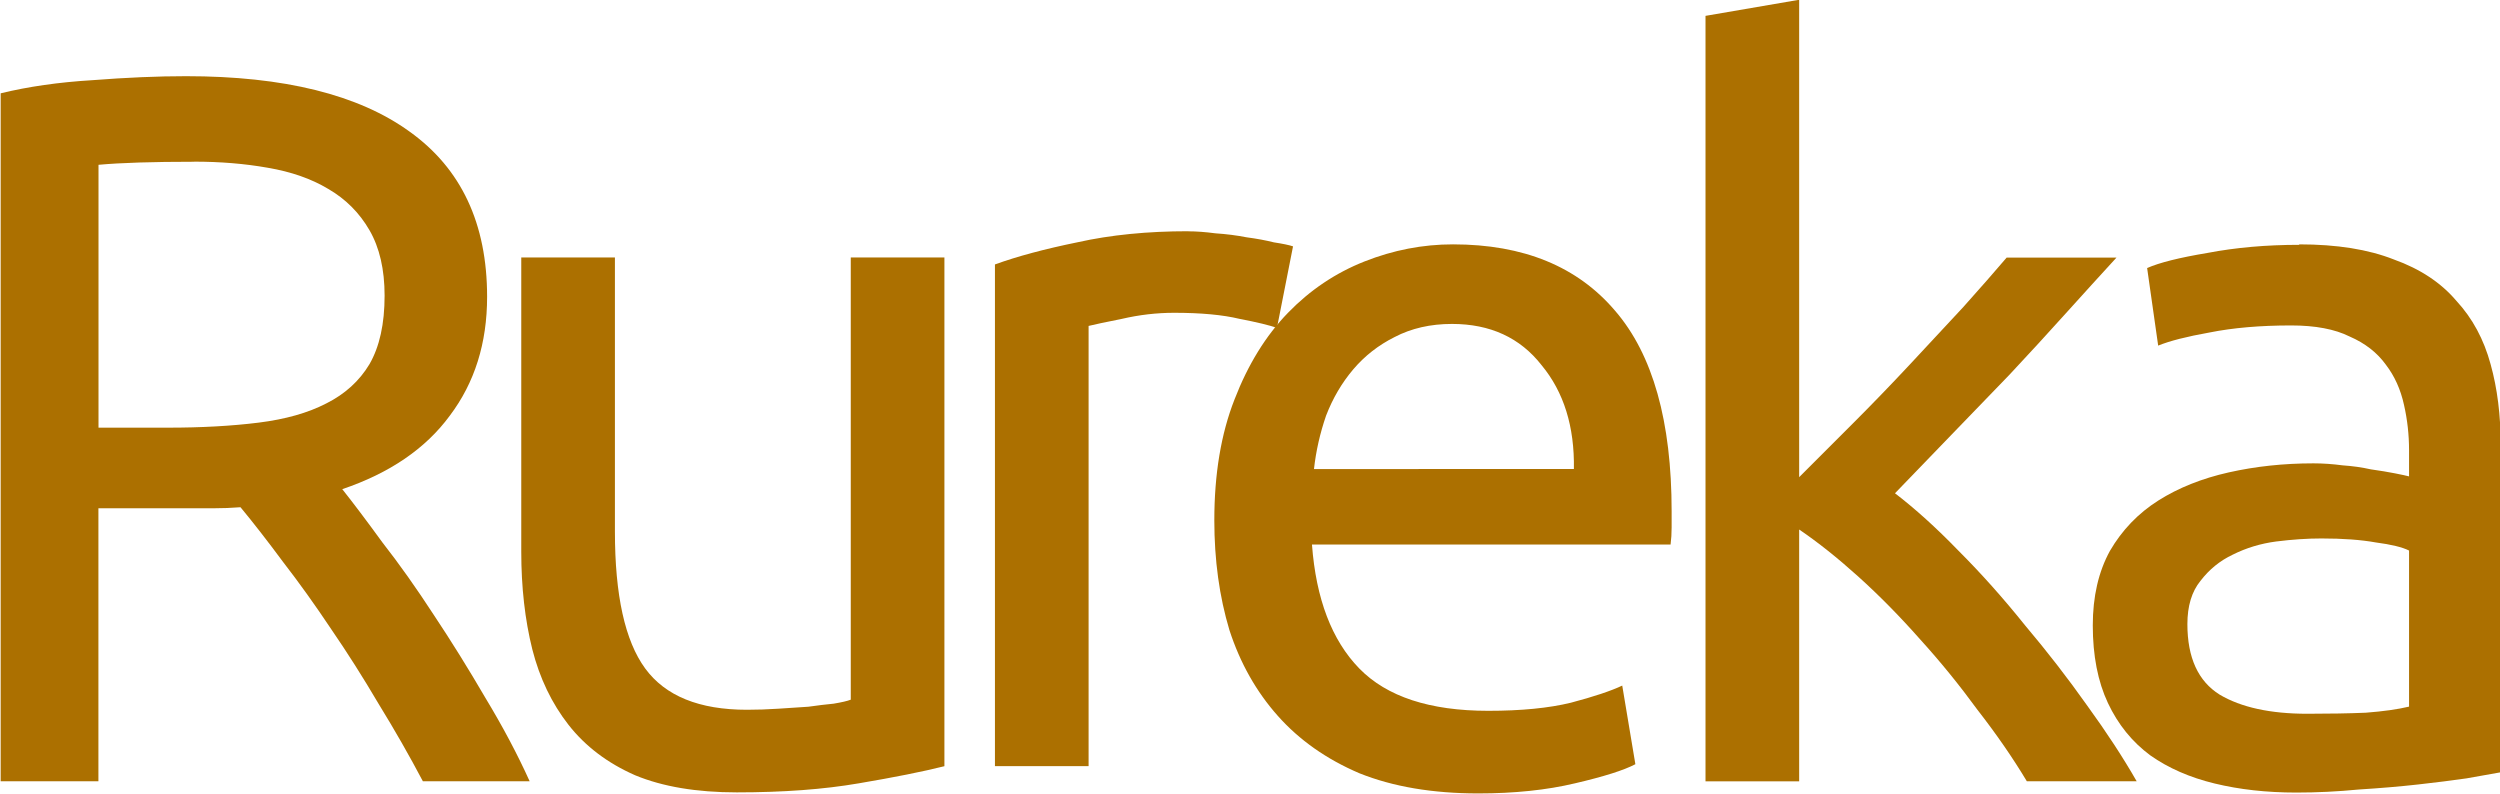
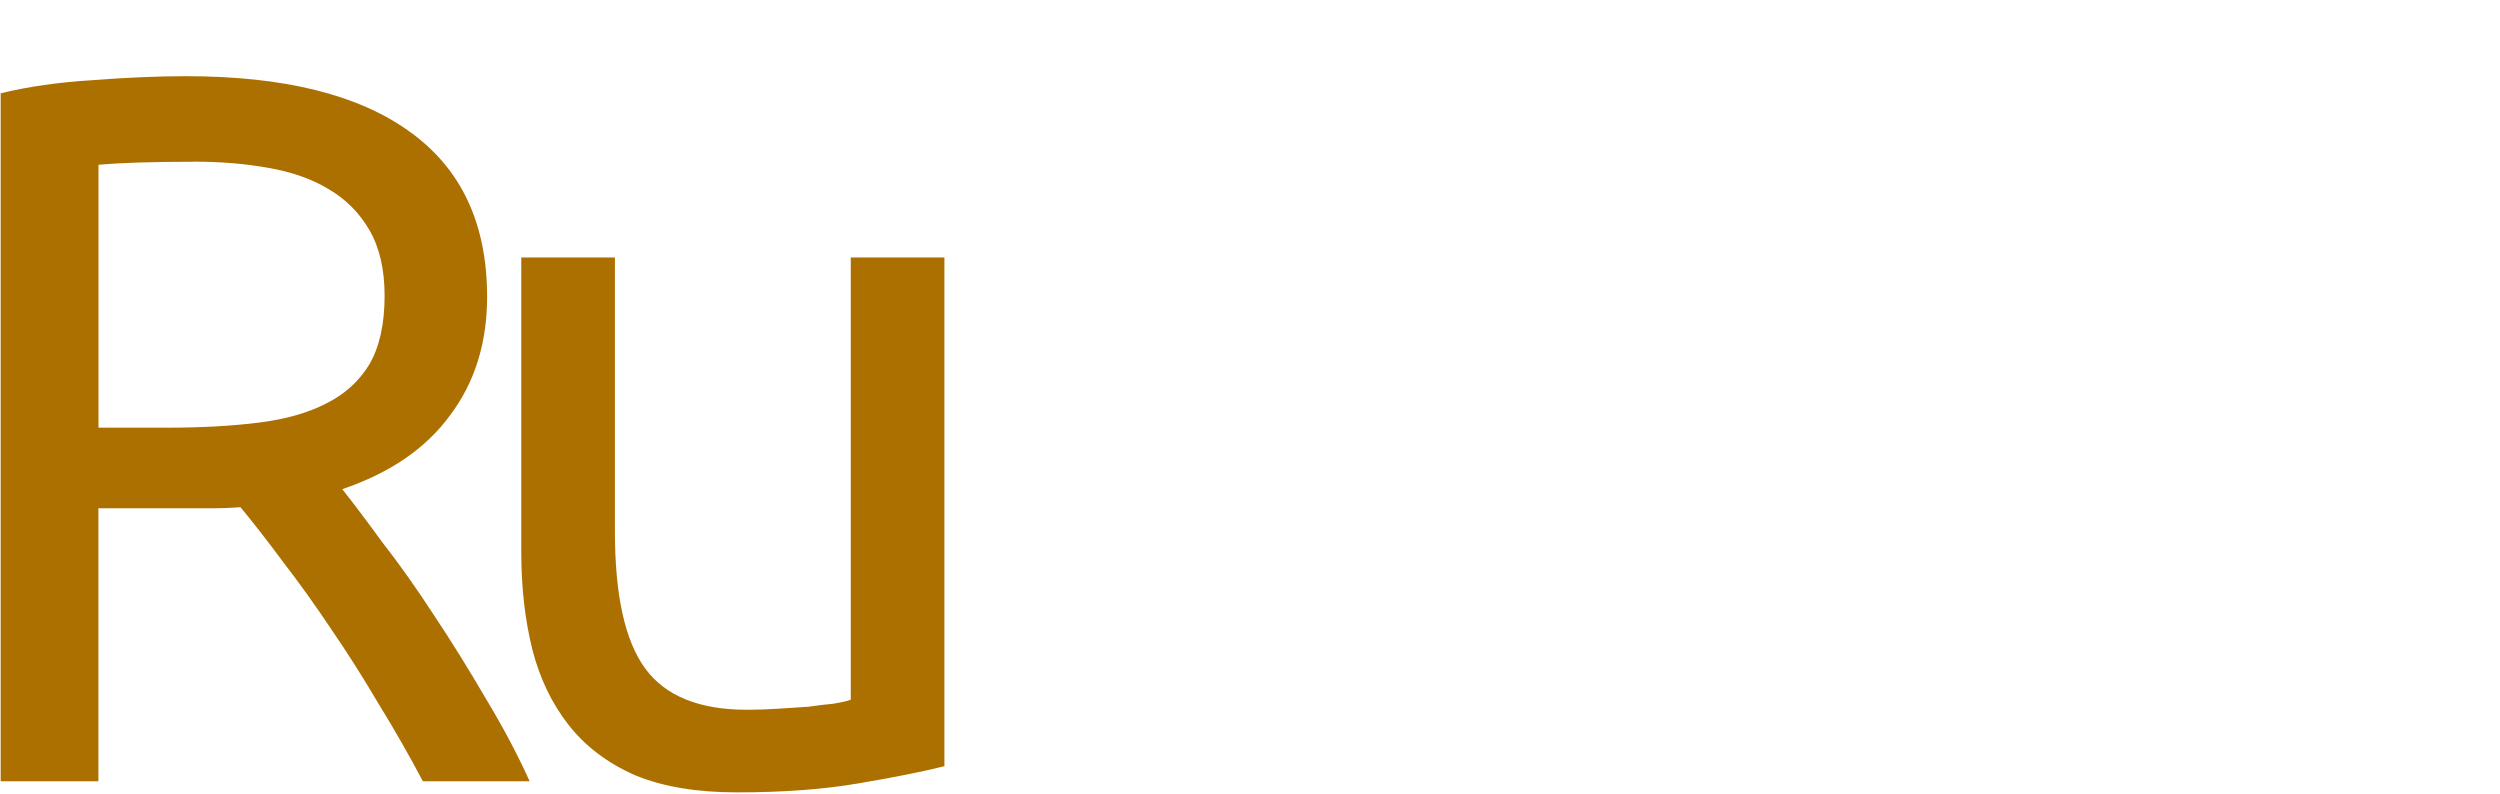
<svg xmlns="http://www.w3.org/2000/svg" xmlns:ns1="http://www.inkscape.org/namespaces/inkscape" xmlns:ns2="http://sodipodi.sourceforge.net/DTD/sodipodi-0.dtd" width="288.628mm" height="91.638mm" viewBox="0 0 288.628 91.638" version="1.1" id="svg8" ns1:version="0.92.4 (unknown)" ns2:docname="drawing.svg">
  <defs id="defs2" />
  <ns2:namedview id="base" pagecolor="#ffffff" bordercolor="#666666" borderopacity="1.0" ns1:pageopacity="0.0" ns1:pageshadow="2" ns1:zoom="0.40622896" ns1:cx="689.44626" ns1:cy="291.33441" ns1:document-units="mm" ns1:current-layer="layer1" showgrid="false" ns1:window-width="1366" ns1:window-height="669" ns1:window-x="0" ns1:window-y="30" ns1:window-maximized="1" fit-margin-top="0" fit-margin-left="0" fit-margin-right="0" fit-margin-bottom="0" />
  <g ns1:label="Layer 1" ns1:groupmode="layer" id="layer1" transform="translate(39.314,-102.681)">
    <g id="g3790" transform="matrix(10.988,0,0,10.988,3605.174,-1705.191)">
      <path ns1:export-ydpi="96" ns1:export-xdpi="96" d="m -328.083,169.671 q 0.169,0.212 0.423,0.561 0.265,0.339 0.54,0.762 0.275,0.413 0.54,0.868 0.275,0.455 0.466,0.878 h -1.122 q -0.212,-0.402 -0.466,-0.815 -0.243,-0.413 -0.497,-0.783 -0.254,-0.381 -0.508,-0.709 -0.243,-0.328 -0.445,-0.572 -0.138,0.011 -0.286,0.011 -0.138,0 -0.286,0 h -0.921 v 2.868 h -1.027 v -7.228 q 0.434,-0.106 0.963,-0.138 0.54,-0.042 0.984,-0.042 1.545,0 2.349,0.582 0.815,0.582 0.815,1.736 0,0.73 -0.392,1.249 -0.381,0.519 -1.132,0.773 z m -1.556,-3.44 q -0.656,0 -1.005,0.032 v 2.762 h 0.73 q 0.529,0 0.953,-0.053 0.423,-0.053 0.709,-0.201 0.296,-0.148 0.455,-0.413 0.159,-0.275 0.159,-0.72 0,-0.413 -0.159,-0.688 -0.159,-0.275 -0.434,-0.434 -0.265,-0.159 -0.635,-0.222 -0.36,-0.064 -0.773,-0.064 z" style="font-style:normal;font-variant:normal;font-weight:normal;font-stretch:normal;font-size:10.583px;line-height:1.25;font-family:Ubuntu;-inkscape-font-specification:Ubuntu;font-variant-ligatures:normal;font-variant-caps:normal;font-variant-numeric:normal;font-feature-settings:normal;text-align:start;letter-spacing:0px;word-spacing:0px;writing-mode:lr-tb;text-anchor:start;fill:#ac7000;fill-opacity:1;stroke:none;stroke-width:0.265" id="path3741" ns1:connector-curvature="0" />
      <path ns1:export-ydpi="96" ns1:export-xdpi="96" d="m -321.756,172.582 q -0.339,0.085 -0.9,0.18 -0.55,0.095 -1.281,0.095 -0.635,0 -1.069,-0.18 -0.434,-0.191 -0.699,-0.529 -0.265,-0.339 -0.381,-0.794 -0.116,-0.466 -0.116,-1.027 v -3.09 h 0.984 v 2.879 q 0,1.005 0.318,1.439 0.318,0.434 1.069,0.434 0.159,0 0.328,-0.011 0.169,-0.011 0.318,-0.021 0.148,-0.021 0.265,-0.032 0.127,-0.021 0.18,-0.042 v -4.646 h 0.984 z" style="font-style:normal;font-variant:normal;font-weight:normal;font-stretch:normal;font-size:10.583px;line-height:1.25;font-family:Ubuntu;-inkscape-font-specification:Ubuntu;font-variant-ligatures:normal;font-variant-caps:normal;font-variant-numeric:normal;font-feature-settings:normal;text-align:start;letter-spacing:0px;word-spacing:0px;writing-mode:lr-tb;text-anchor:start;fill:#ac7000;fill-opacity:1;stroke:none;stroke-width:0.265" id="path3743" ns1:connector-curvature="0" />
-       <path ns1:export-ydpi="96" ns1:export-xdpi="96" d="m -319.194,166.962 q 0.127,0 0.286,0.021 0.169,0.011 0.328,0.042 0.159,0.021 0.286,0.053 0.138,0.021 0.201,0.042 l -0.169,0.857 q -0.116,-0.042 -0.392,-0.095 -0.265,-0.064 -0.688,-0.064 -0.275,0 -0.55,0.064 -0.265,0.053 -0.349,0.074 v 4.625 h -0.984 v -5.271 q 0.349,-0.127 0.868,-0.233 0.519,-0.116 1.164,-0.116 z" style="font-style:normal;font-variant:normal;font-weight:normal;font-stretch:normal;font-size:10.583px;line-height:1.25;font-family:Ubuntu;-inkscape-font-specification:Ubuntu;font-variant-ligatures:normal;font-variant-caps:normal;font-variant-numeric:normal;font-feature-settings:normal;text-align:start;letter-spacing:0px;word-spacing:0px;writing-mode:lr-tb;text-anchor:start;fill:#ac7000;fill-opacity:1;stroke:none;stroke-width:0.265" id="path3745" ns1:connector-curvature="0" />
-       <path ns1:export-ydpi="96" ns1:export-xdpi="96" d="m -318.92,169.999 q 0,-0.73 0.212,-1.27 0.212,-0.55 0.561,-0.91 0.349,-0.36 0.804,-0.54 0.455,-0.18 0.931,-0.18 1.111,0 1.704,0.699 0.593,0.688 0.593,2.106 0,0.064 0,0.169 0,0.095 -0.011,0.18 h -3.768 q 0.064,0.857 0.497,1.302 0.434,0.445 1.355,0.445 0.519,0 0.868,-0.085 0.36,-0.095 0.54,-0.18 l 0.138,0.826 q -0.18,0.095 -0.635,0.201 -0.445,0.106 -1.016,0.106 -0.72,0 -1.249,-0.212 -0.519,-0.222 -0.857,-0.603 -0.339,-0.381 -0.508,-0.9 -0.159,-0.529 -0.159,-1.154 z m 3.778,-0.54 q 0.011,-0.667 -0.339,-1.09 -0.339,-0.434 -0.942,-0.434 -0.339,0 -0.603,0.138 -0.254,0.127 -0.434,0.339 -0.18,0.212 -0.286,0.487 -0.095,0.275 -0.127,0.561 z" style="font-style:normal;font-variant:normal;font-weight:normal;font-stretch:normal;font-size:10.583px;line-height:1.25;font-family:Ubuntu;-inkscape-font-specification:Ubuntu;font-variant-ligatures:normal;font-variant-caps:normal;font-variant-numeric:normal;font-feature-settings:normal;text-align:start;letter-spacing:0px;word-spacing:0px;writing-mode:lr-tb;text-anchor:start;fill:#ac7000;fill-opacity:1;stroke:none;stroke-width:0.265" id="path3747" ns1:connector-curvature="0" />
-       <path ns1:export-ydpi="96" ns1:export-xdpi="96" d="m -311.77,169.713 q 0.318,0.243 0.667,0.603 0.36,0.36 0.699,0.783 0.349,0.413 0.656,0.847 0.307,0.423 0.519,0.794 h -1.154 q -0.222,-0.37 -0.519,-0.751 -0.286,-0.392 -0.603,-0.741 -0.318,-0.36 -0.646,-0.656 -0.328,-0.296 -0.624,-0.497 v 2.646 h -0.984 v -8.043 l 0.984,-0.169 v 5.016 q 0.254,-0.254 0.561,-0.561 0.307,-0.307 0.603,-0.624 0.296,-0.318 0.561,-0.603 0.265,-0.296 0.455,-0.519 h 1.154 q -0.243,0.265 -0.529,0.582 -0.286,0.318 -0.593,0.646 -0.307,0.318 -0.624,0.646 -0.307,0.318 -0.582,0.603 z" style="font-style:normal;font-variant:normal;font-weight:normal;font-stretch:normal;font-size:10.583px;line-height:1.25;font-family:Ubuntu;-inkscape-font-specification:Ubuntu;font-variant-ligatures:normal;font-variant-caps:normal;font-variant-numeric:normal;font-feature-settings:normal;text-align:start;letter-spacing:0px;word-spacing:0px;writing-mode:lr-tb;text-anchor:start;fill:#ac7000;fill-opacity:1;stroke:none;stroke-width:0.265" id="path3749" ns1:connector-curvature="0" />
-       <path ns1:export-ydpi="96" ns1:export-xdpi="96" d="m -307.436,172.031 q 0.349,0 0.614,-0.011 0.275,-0.021 0.455,-0.064 v -1.64 q -0.106,-0.053 -0.349,-0.085 -0.233,-0.042 -0.572,-0.042 -0.222,0 -0.476,0.032 -0.243,0.032 -0.455,0.138 -0.201,0.095 -0.339,0.275 -0.138,0.169 -0.138,0.455 0,0.529 0.339,0.741 0.339,0.201 0.921,0.201 z m -0.085,-4.932 q 0.593,0 0.995,0.159 0.413,0.148 0.656,0.434 0.254,0.275 0.36,0.667 0.106,0.381 0.106,0.847 v 3.44 q -0.127,0.021 -0.36,0.064 -0.222,0.032 -0.508,0.064 -0.286,0.032 -0.624,0.053 -0.328,0.032 -0.656,0.032 -0.466,0 -0.857,-0.095 -0.392,-0.095 -0.677,-0.296 -0.286,-0.212 -0.445,-0.55 -0.159,-0.339 -0.159,-0.815 0,-0.455 0.18,-0.783 0.191,-0.328 0.508,-0.529 0.318,-0.201 0.741,-0.296 0.423,-0.095 0.889,-0.095 0.148,0 0.307,0.021 0.159,0.011 0.296,0.042 0.148,0.021 0.254,0.042 0.106,0.021 0.148,0.032 v -0.275 q 0,-0.243 -0.053,-0.476 -0.053,-0.243 -0.191,-0.423 -0.138,-0.191 -0.381,-0.296 -0.233,-0.116 -0.614,-0.116 -0.487,0 -0.857,0.074 -0.36,0.064 -0.54,0.138 l -0.116,-0.815 q 0.191,-0.085 0.635,-0.159 0.445,-0.085 0.963,-0.085 z" style="font-style:normal;font-variant:normal;font-weight:normal;font-stretch:normal;font-size:10.583px;line-height:1.25;font-family:Ubuntu;-inkscape-font-specification:Ubuntu;font-variant-ligatures:normal;font-variant-caps:normal;font-variant-numeric:normal;font-feature-settings:normal;text-align:start;letter-spacing:0px;word-spacing:0px;writing-mode:lr-tb;text-anchor:start;fill:#ac7000;fill-opacity:1;stroke:none;stroke-width:0.265" id="path3751" ns1:connector-curvature="0" />
    </g>
  </g>
</svg>